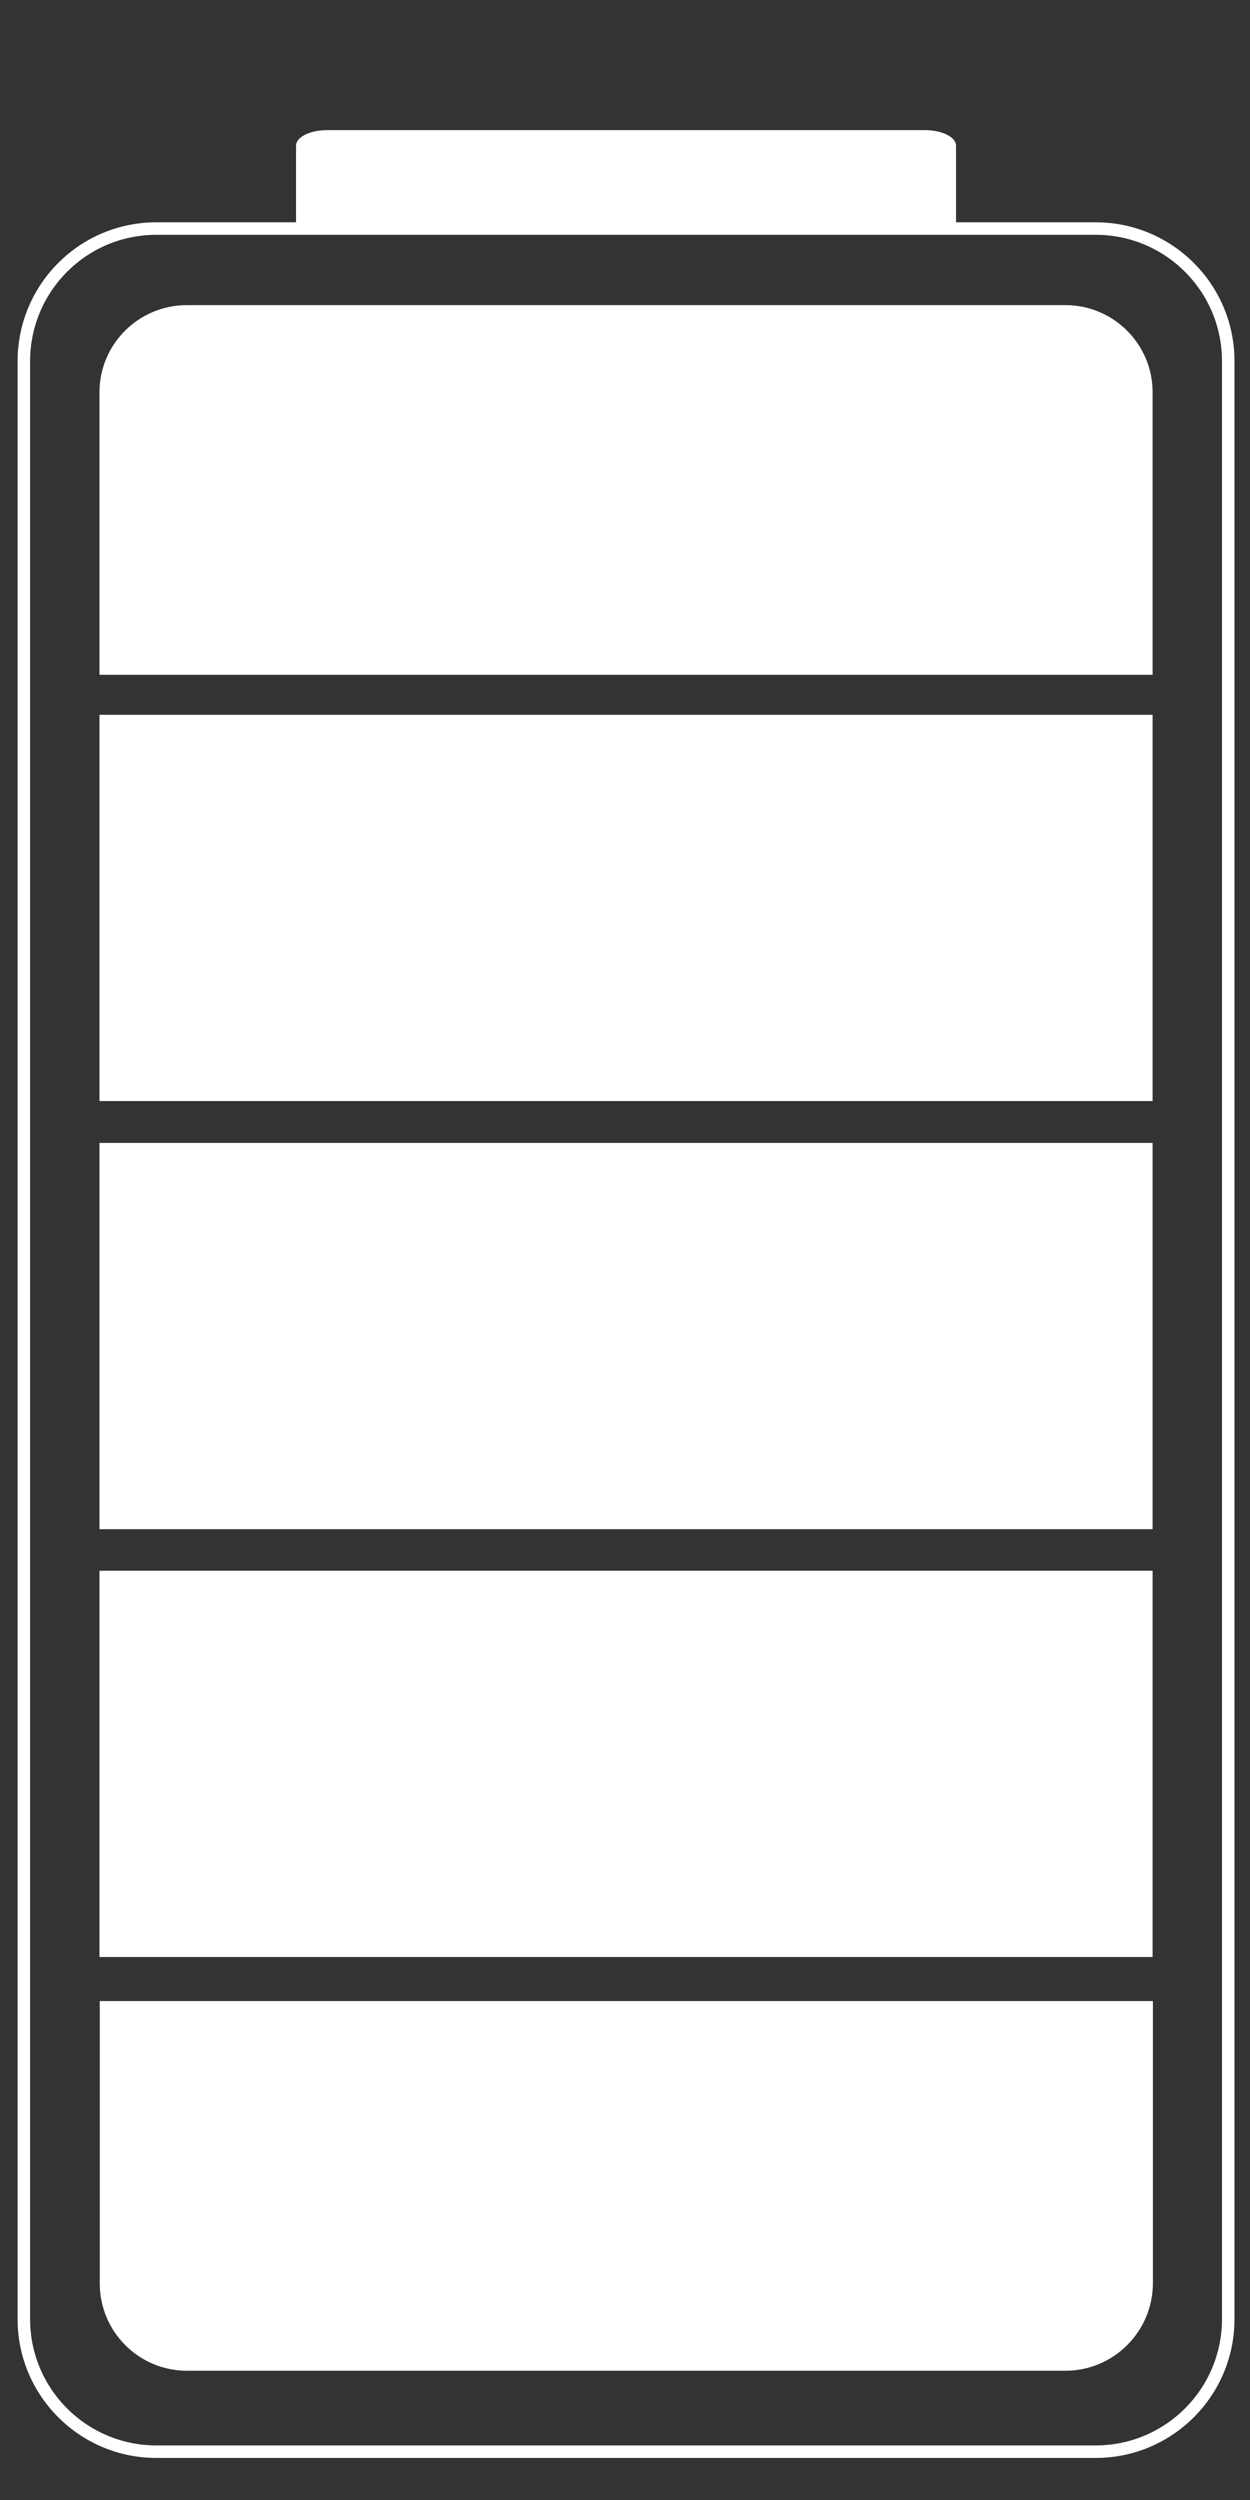
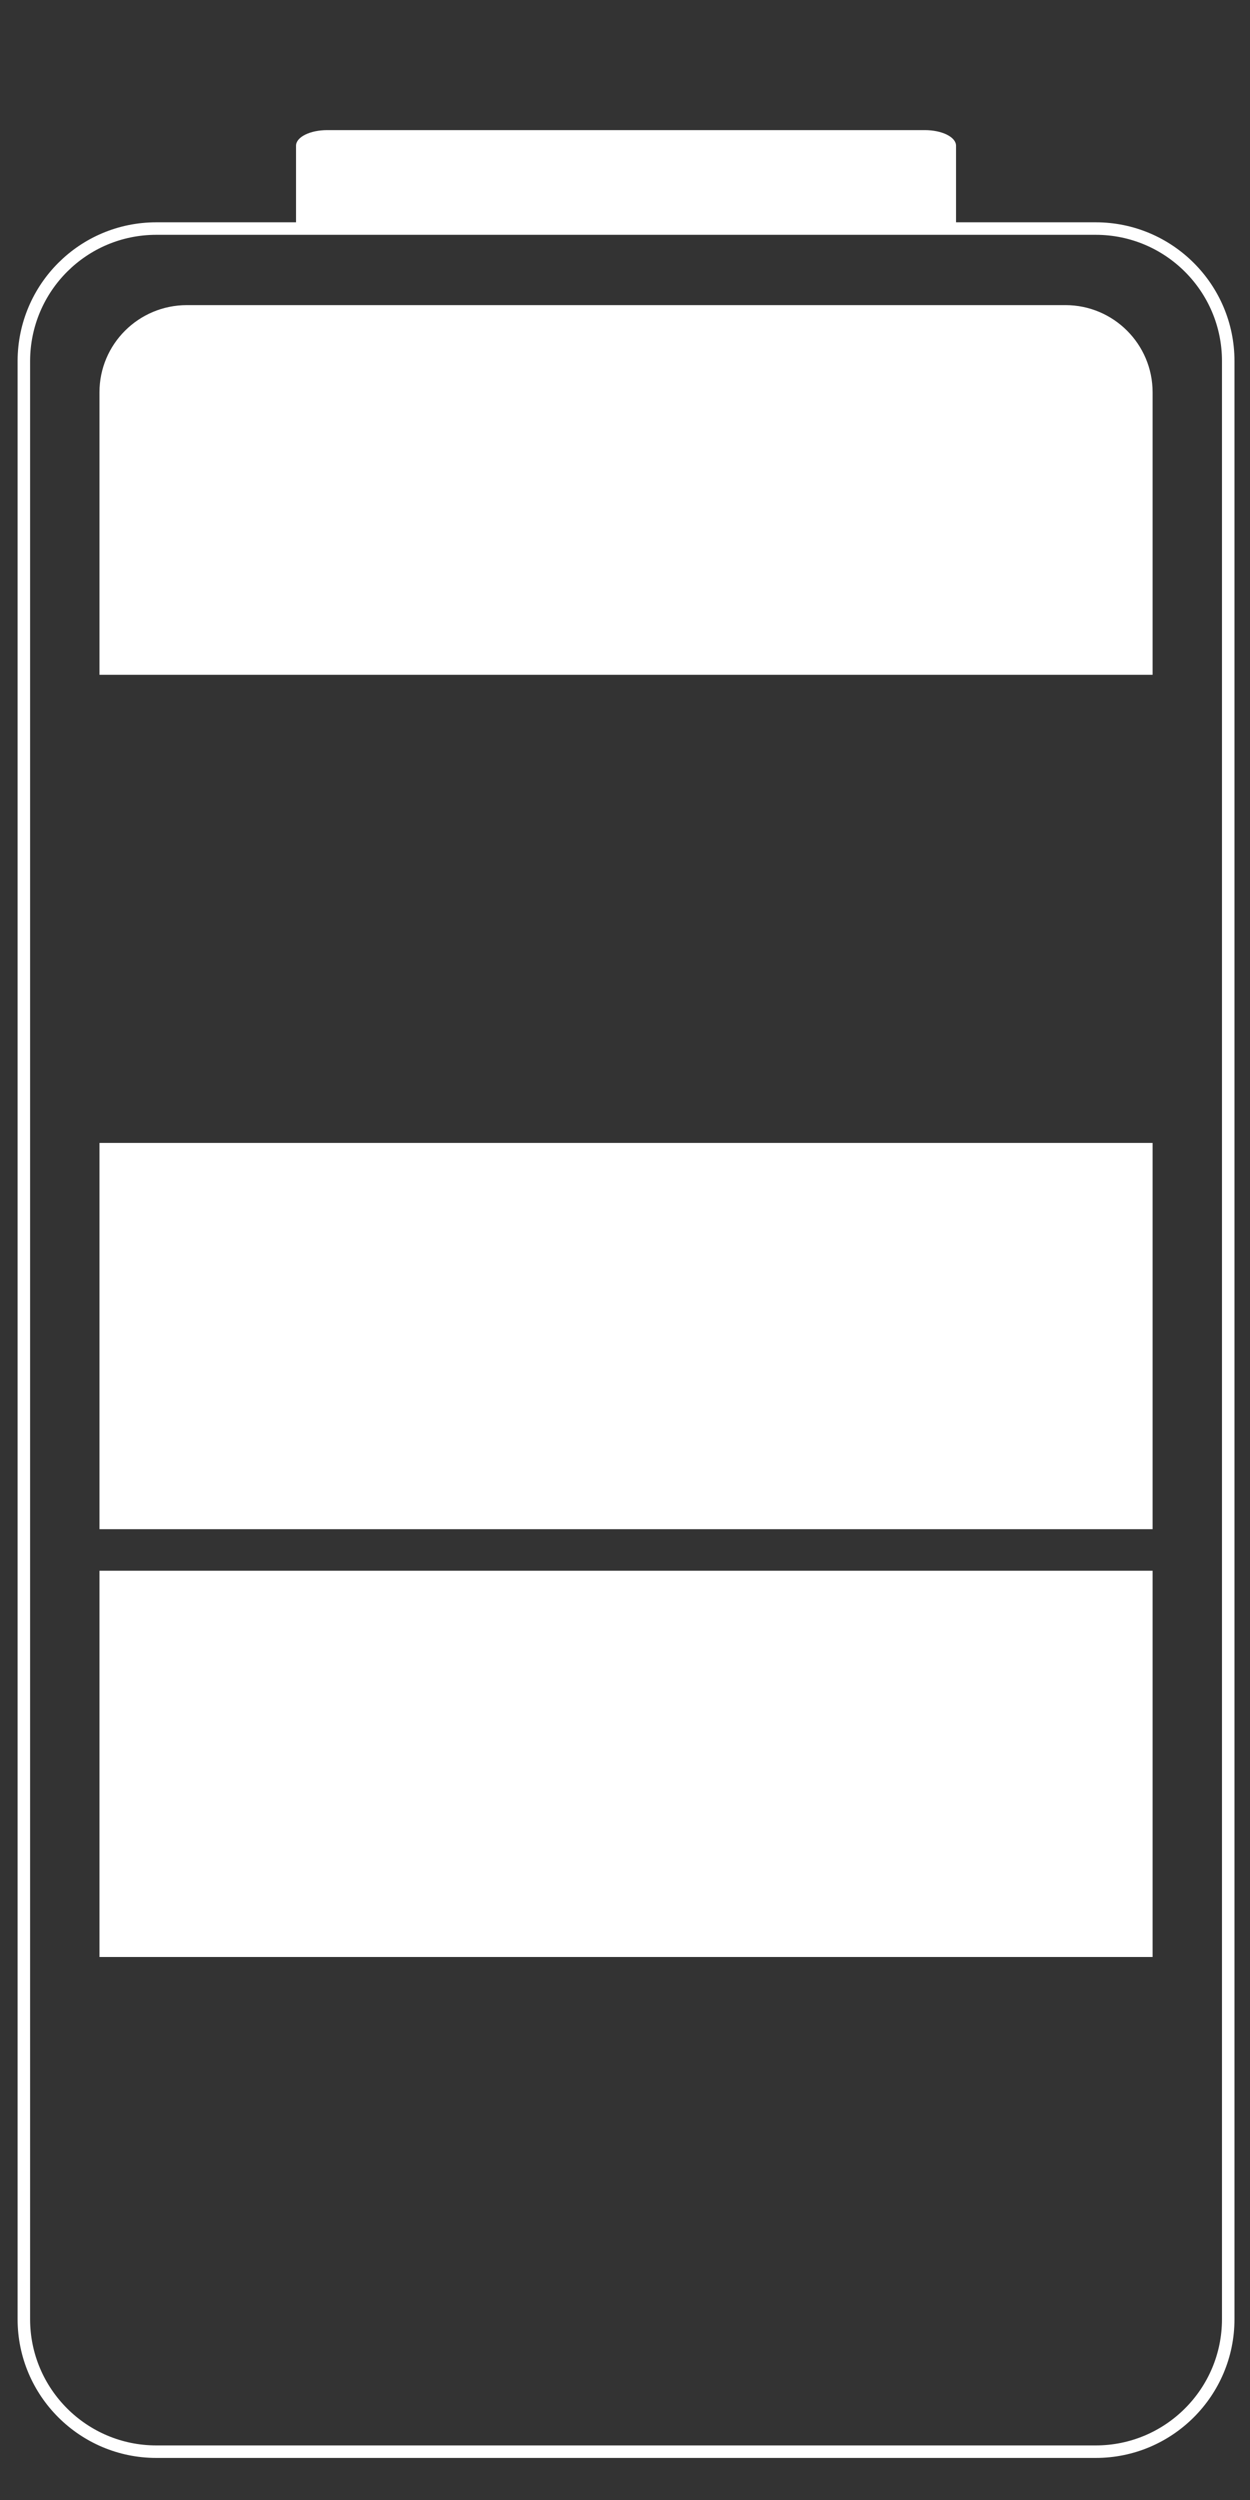
<svg xmlns="http://www.w3.org/2000/svg" version="1.1" id="Ebene_1" x="0px" y="0px" viewBox="0 0 400 800" style="enable-background:new 0 0 400 800;" xml:space="preserve">
  <rect x="0" y="0" width="400" height="800" fill="#333333" stroke="none" />
  <style type="text/css">
	.st0{fill:none;stroke:#FFFFFF;stroke-width:4;stroke-miterlimit:10;}
	.st1{fill:#FFFFFF;}
</style>
  <g id="Charging" transform="translate(-503.468 -252.762)">
    <path id="Rechteck_18" class="st0" d="M553.5,325.9h300.6c23.4,0,42.4,19,42.4,42.4v626.6c0,23.4-19,42.4-42.4,42.4H553.5   c-23.4,0-42.4-19-42.4-42.4V368.2C511.2,344.8,530.1,325.9,553.5,325.9z" />
    <path id="Pfad_1965" class="st1" d="M809.4,325.9v-26.5c0-2.8-4.5-5-10-5H608.2c-5.5,0-10,2.2-10,5v26.5" />
    <rect id="Rechteck_20" x="535.3" y="755.4" class="st1" width="337" height="123.6" />
    <path id="Rechteck_23" class="st1" d="M563.3,350.4h281.1c15.4,0,27.9,12.5,27.9,27.9v90.4l0,0h-337l0,0v-90.4   C535.3,362.9,547.8,350.4,563.3,350.4z" />
    <rect id="Rechteck_24" x="535.3" y="618.5" class="st1" width="337" height="123.6" />
-     <rect id="Rechteck_25" x="535.3" y="481.5" class="st1" width="337" height="123.6" />
-     <path id="Rechteck_26" class="st1" d="M844.4,1011.4H563.3c-15.4,0-27.9-12.5-27.9-27.9v-90.4l0,0h337l0,0v90.4   C872.3,998.9,859.8,1011.4,844.4,1011.4z" />
  </g>
</svg>